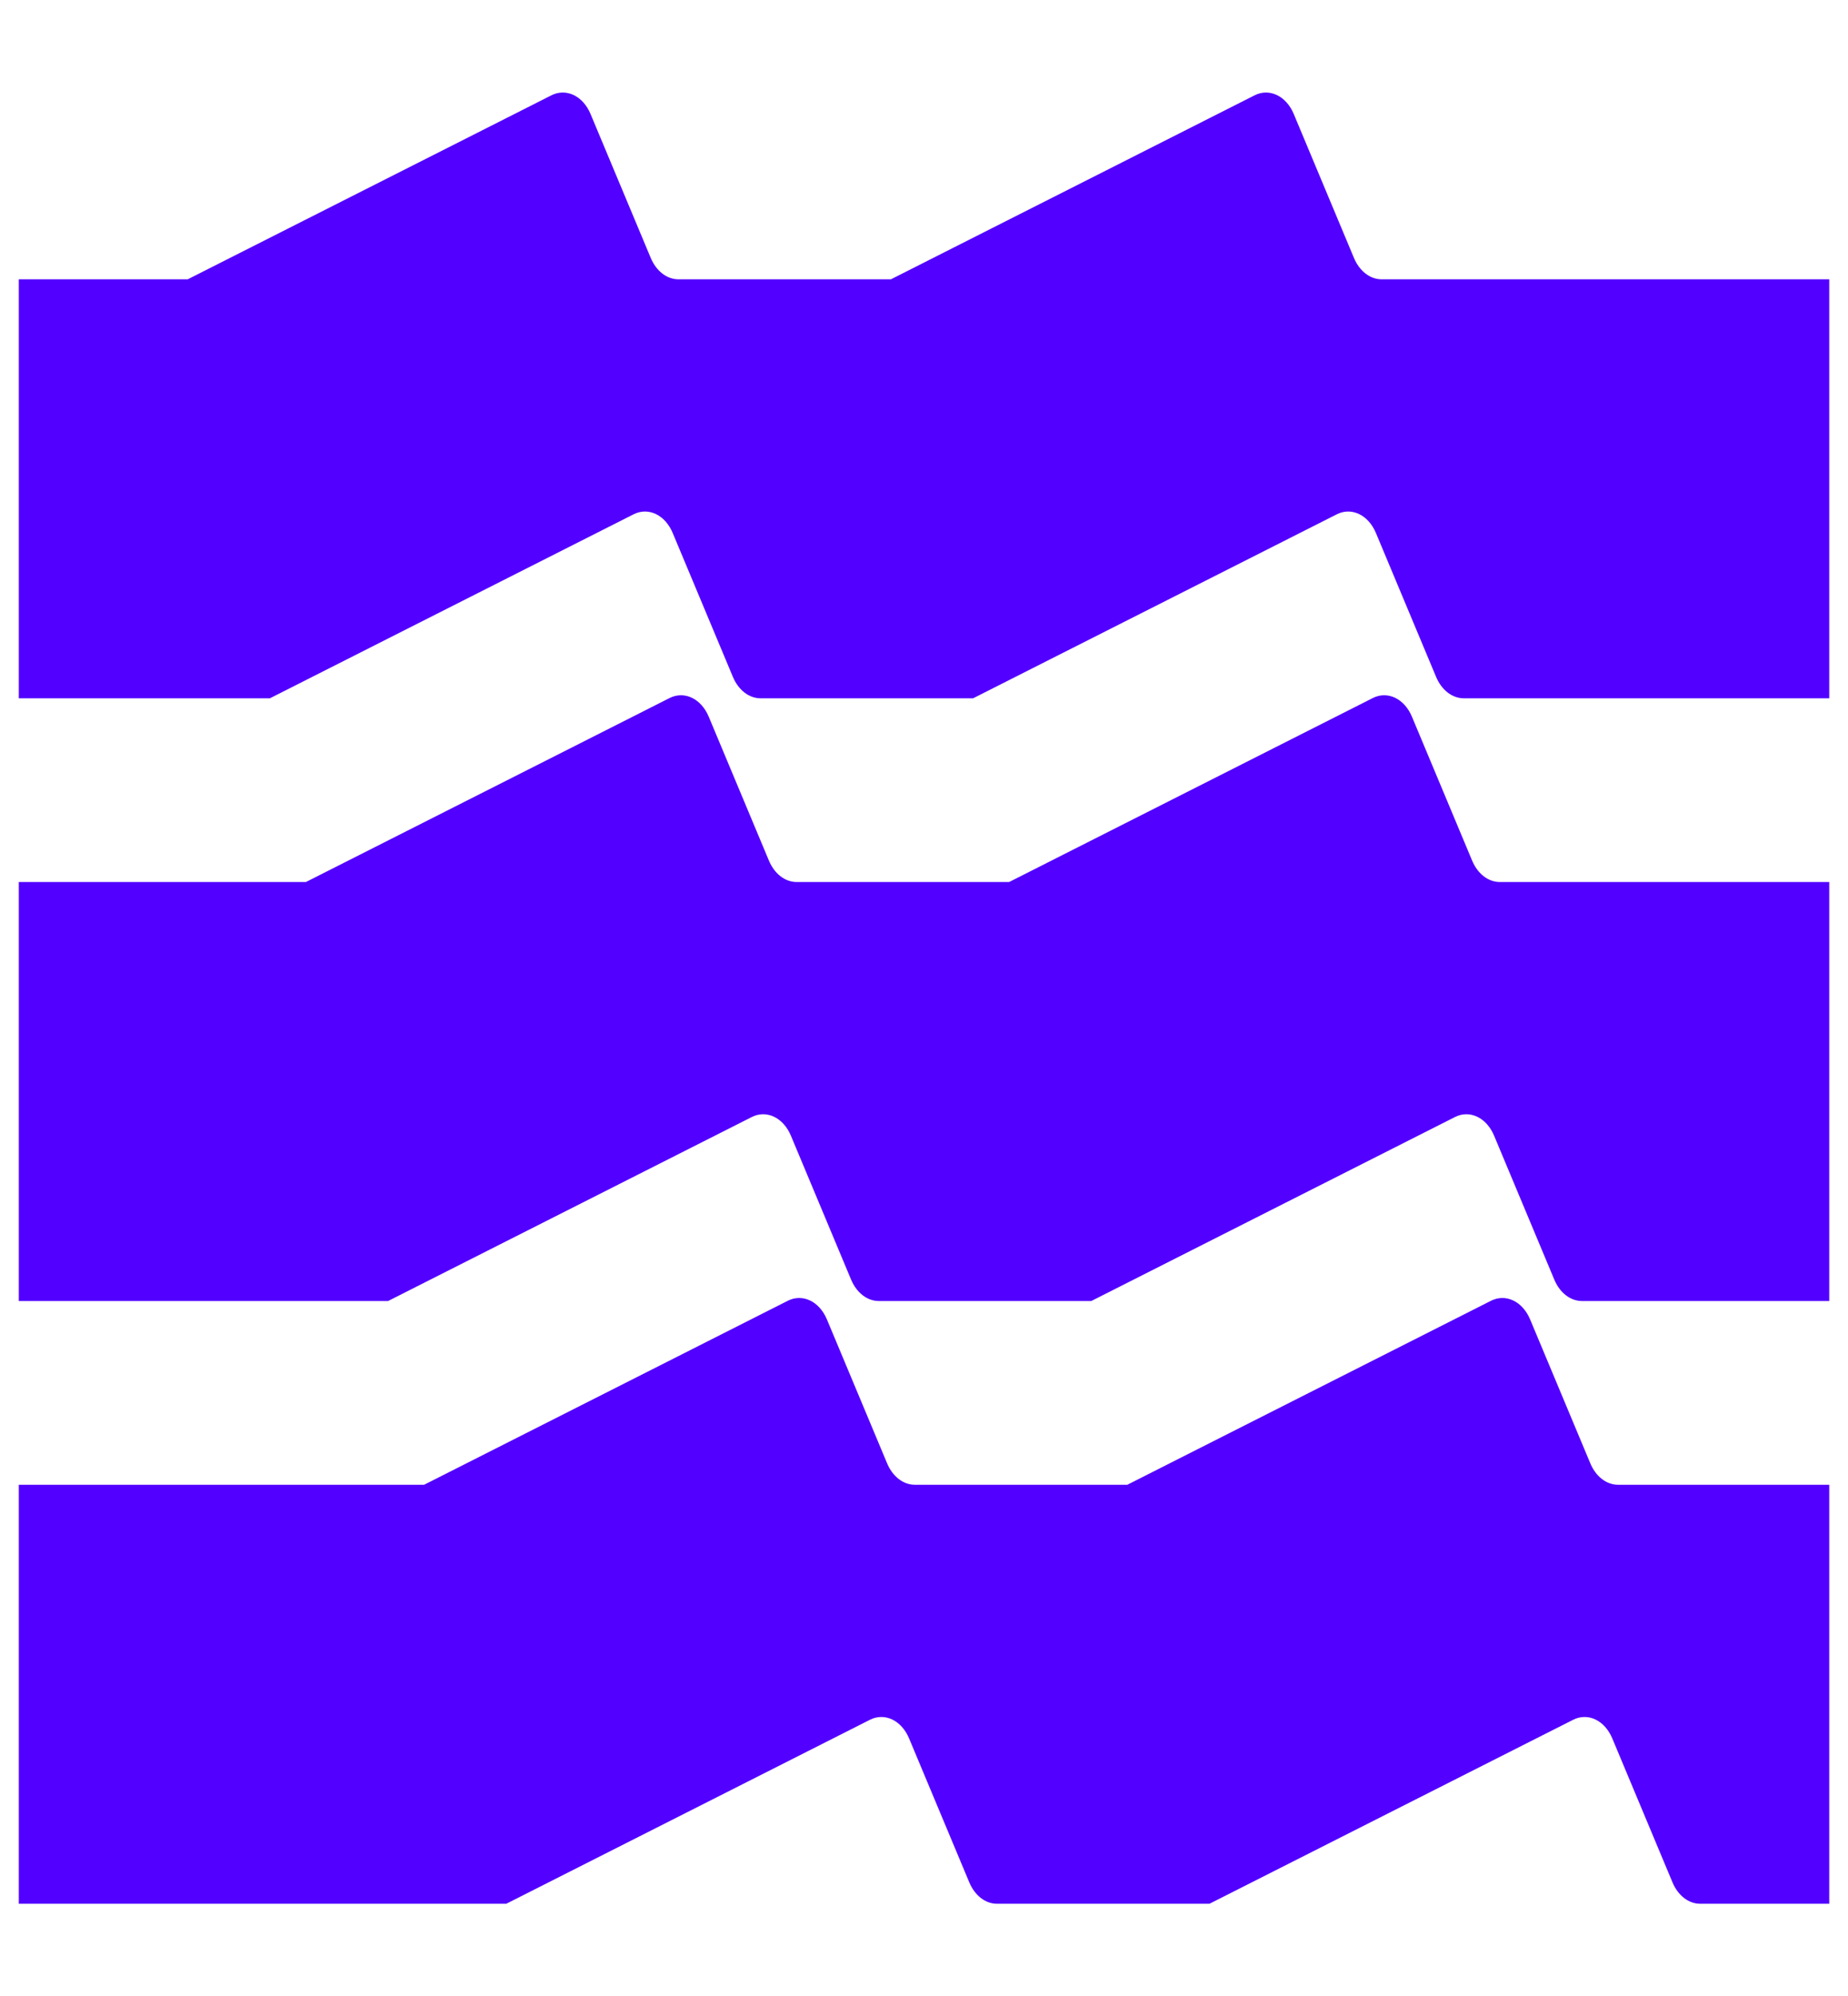
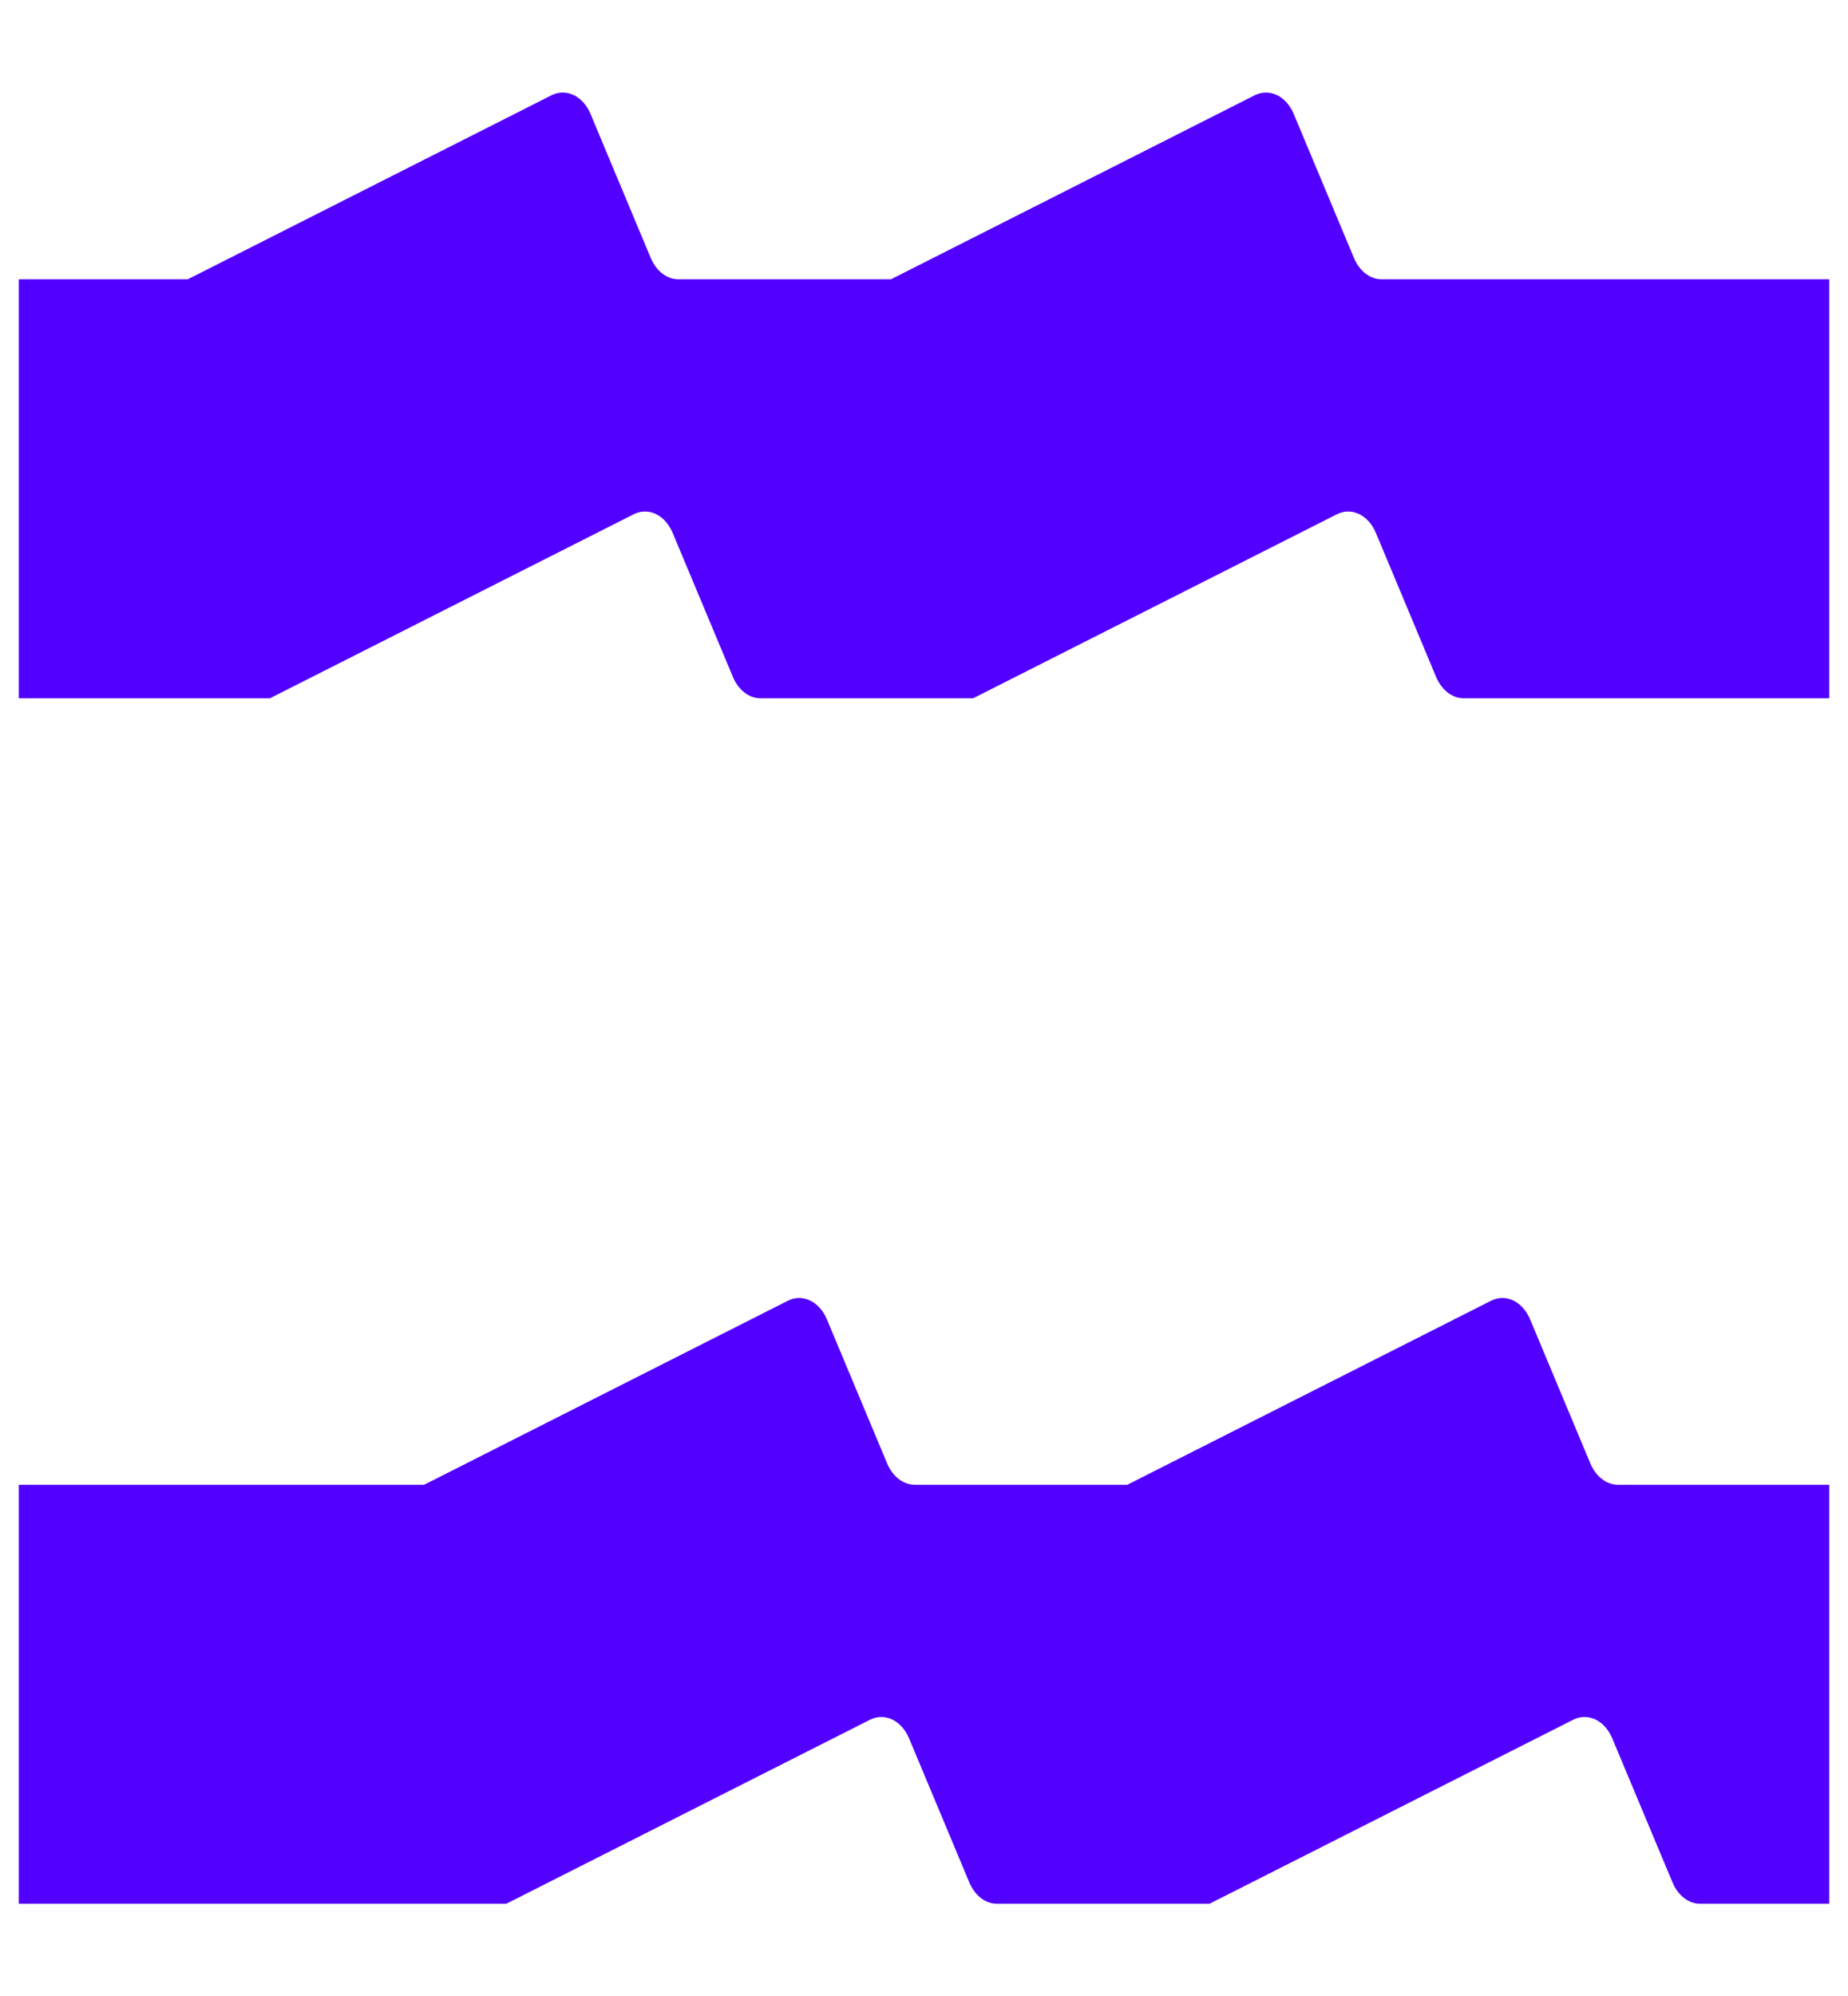
<svg xmlns="http://www.w3.org/2000/svg" id="_x2014_ÎÓÈ_x5F_1" viewBox="0 0 652 704">
  <defs>
    <style>
      .cls-1 {
        fill: #5200ff;
      }
    </style>
  </defs>
-   <path class="cls-1" d="M6.63,246.26V98.5h59.6L194.53,33.62c5.22-2.64,11.14.18,13.82,6.58l21.23,50.74c1.95,4.66,5.7,7.56,9.78,7.56h74.97l128.3-64.88c5.22-2.64,11.14.18,13.82,6.58l21.23,50.74c1.95,4.66,5.7,7.56,9.78,7.56h157.92v147.76h-128.93c-4.08,0-7.83-2.9-9.78-7.56l-21.23-50.74c-2.68-6.4-8.59-9.22-13.82-6.58l-128.3,64.88h-74.97c-4.08,0-7.83-2.9-9.78-7.56l-21.23-50.74c-2.68-6.4-8.59-9.22-13.82-6.58l-128.3,64.88H6.63Z" />
-   <path class="cls-1" d="M6.63,458.81v-147.76h101.3l128.3-64.88c5.22-2.64,11.14.18,13.82,6.58l21.23,50.74c1.95,4.66,5.7,7.56,9.78,7.56h74.97l128.3-64.88c5.22-2.64,11.14.18,13.82,6.58l21.23,50.74c1.95,4.66,5.7,7.56,9.78,7.56h116.22v147.76h-87.23c-4.08,0-7.83-2.9-9.78-7.56l-21.23-50.74c-2.68-6.4-8.59-9.22-13.82-6.58l-128.3,64.88h-74.97c-4.08,0-7.83-2.9-9.78-7.56l-21.23-50.74c-2.68-6.4-8.59-9.22-13.82-6.58l-128.3,64.88H6.63Z" />
+   <path class="cls-1" d="M6.63,246.26V98.5h59.6L194.53,33.62c5.22-2.64,11.14.18,13.82,6.58l21.23,50.74c1.95,4.66,5.7,7.56,9.78,7.56h74.97l128.3-64.88c5.22-2.64,11.14.18,13.82,6.58l21.23,50.74c1.95,4.66,5.7,7.56,9.78,7.56h157.92v147.76h-128.93c-4.08,0-7.83-2.9-9.78-7.56l-21.23-50.74c-2.68-6.4-8.59-9.22-13.82-6.58l-128.3,64.88h-74.97c-4.08,0-7.83-2.9-9.78-7.56l-21.23-50.74c-2.68-6.4-8.59-9.22-13.82-6.58l-128.3,64.88H6.63" />
  <path class="cls-1" d="M6.63,671.37v-147.76h143l128.3-64.88c5.22-2.64,11.14.18,13.82,6.58l21.23,50.74c1.95,4.66,5.7,7.56,9.78,7.56h74.97l128.3-64.88c5.22-2.64,11.14.18,13.82,6.58l21.23,50.74c1.95,4.66,5.7,7.56,9.78,7.56h74.52v147.76h-45.53c-4.08,0-7.83-2.9-9.78-7.56l-21.23-50.74c-2.68-6.4-8.59-9.22-13.82-6.58l-128.3,64.88h-74.97c-4.08,0-7.83-2.9-9.78-7.56l-21.23-50.74c-2.68-6.4-8.59-9.22-13.82-6.58l-128.3,64.88H6.63Z" />
</svg>